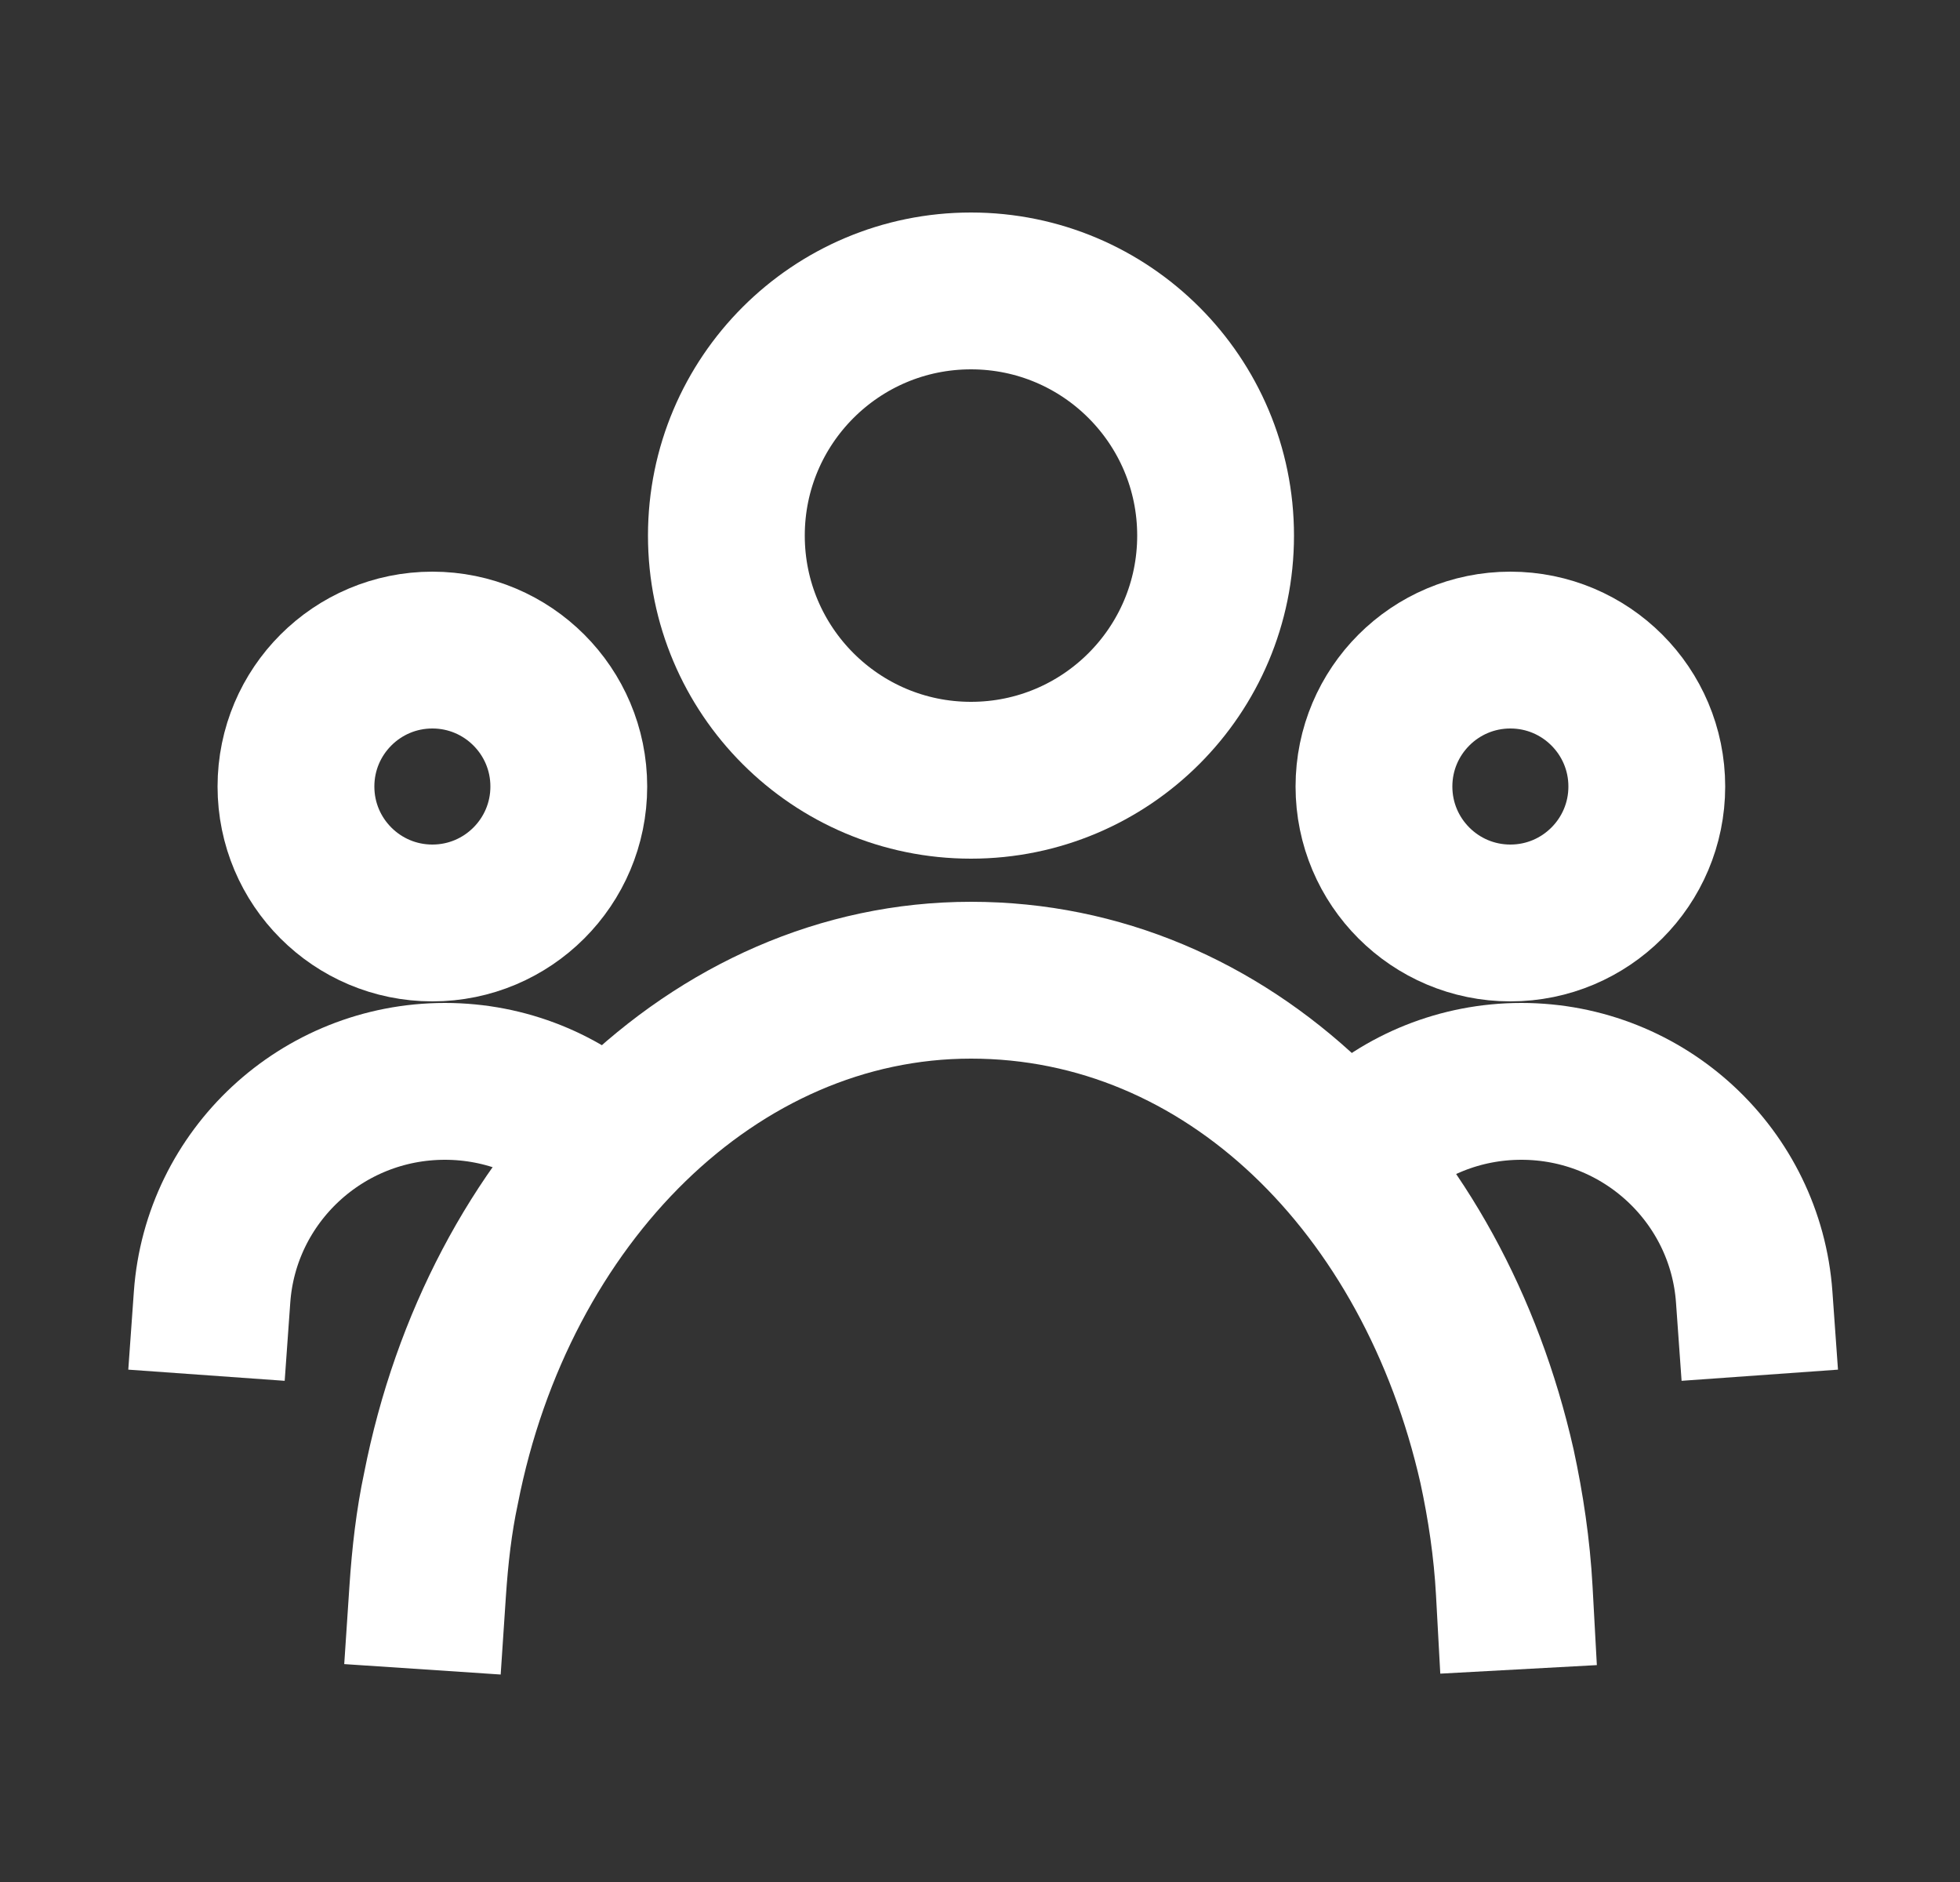
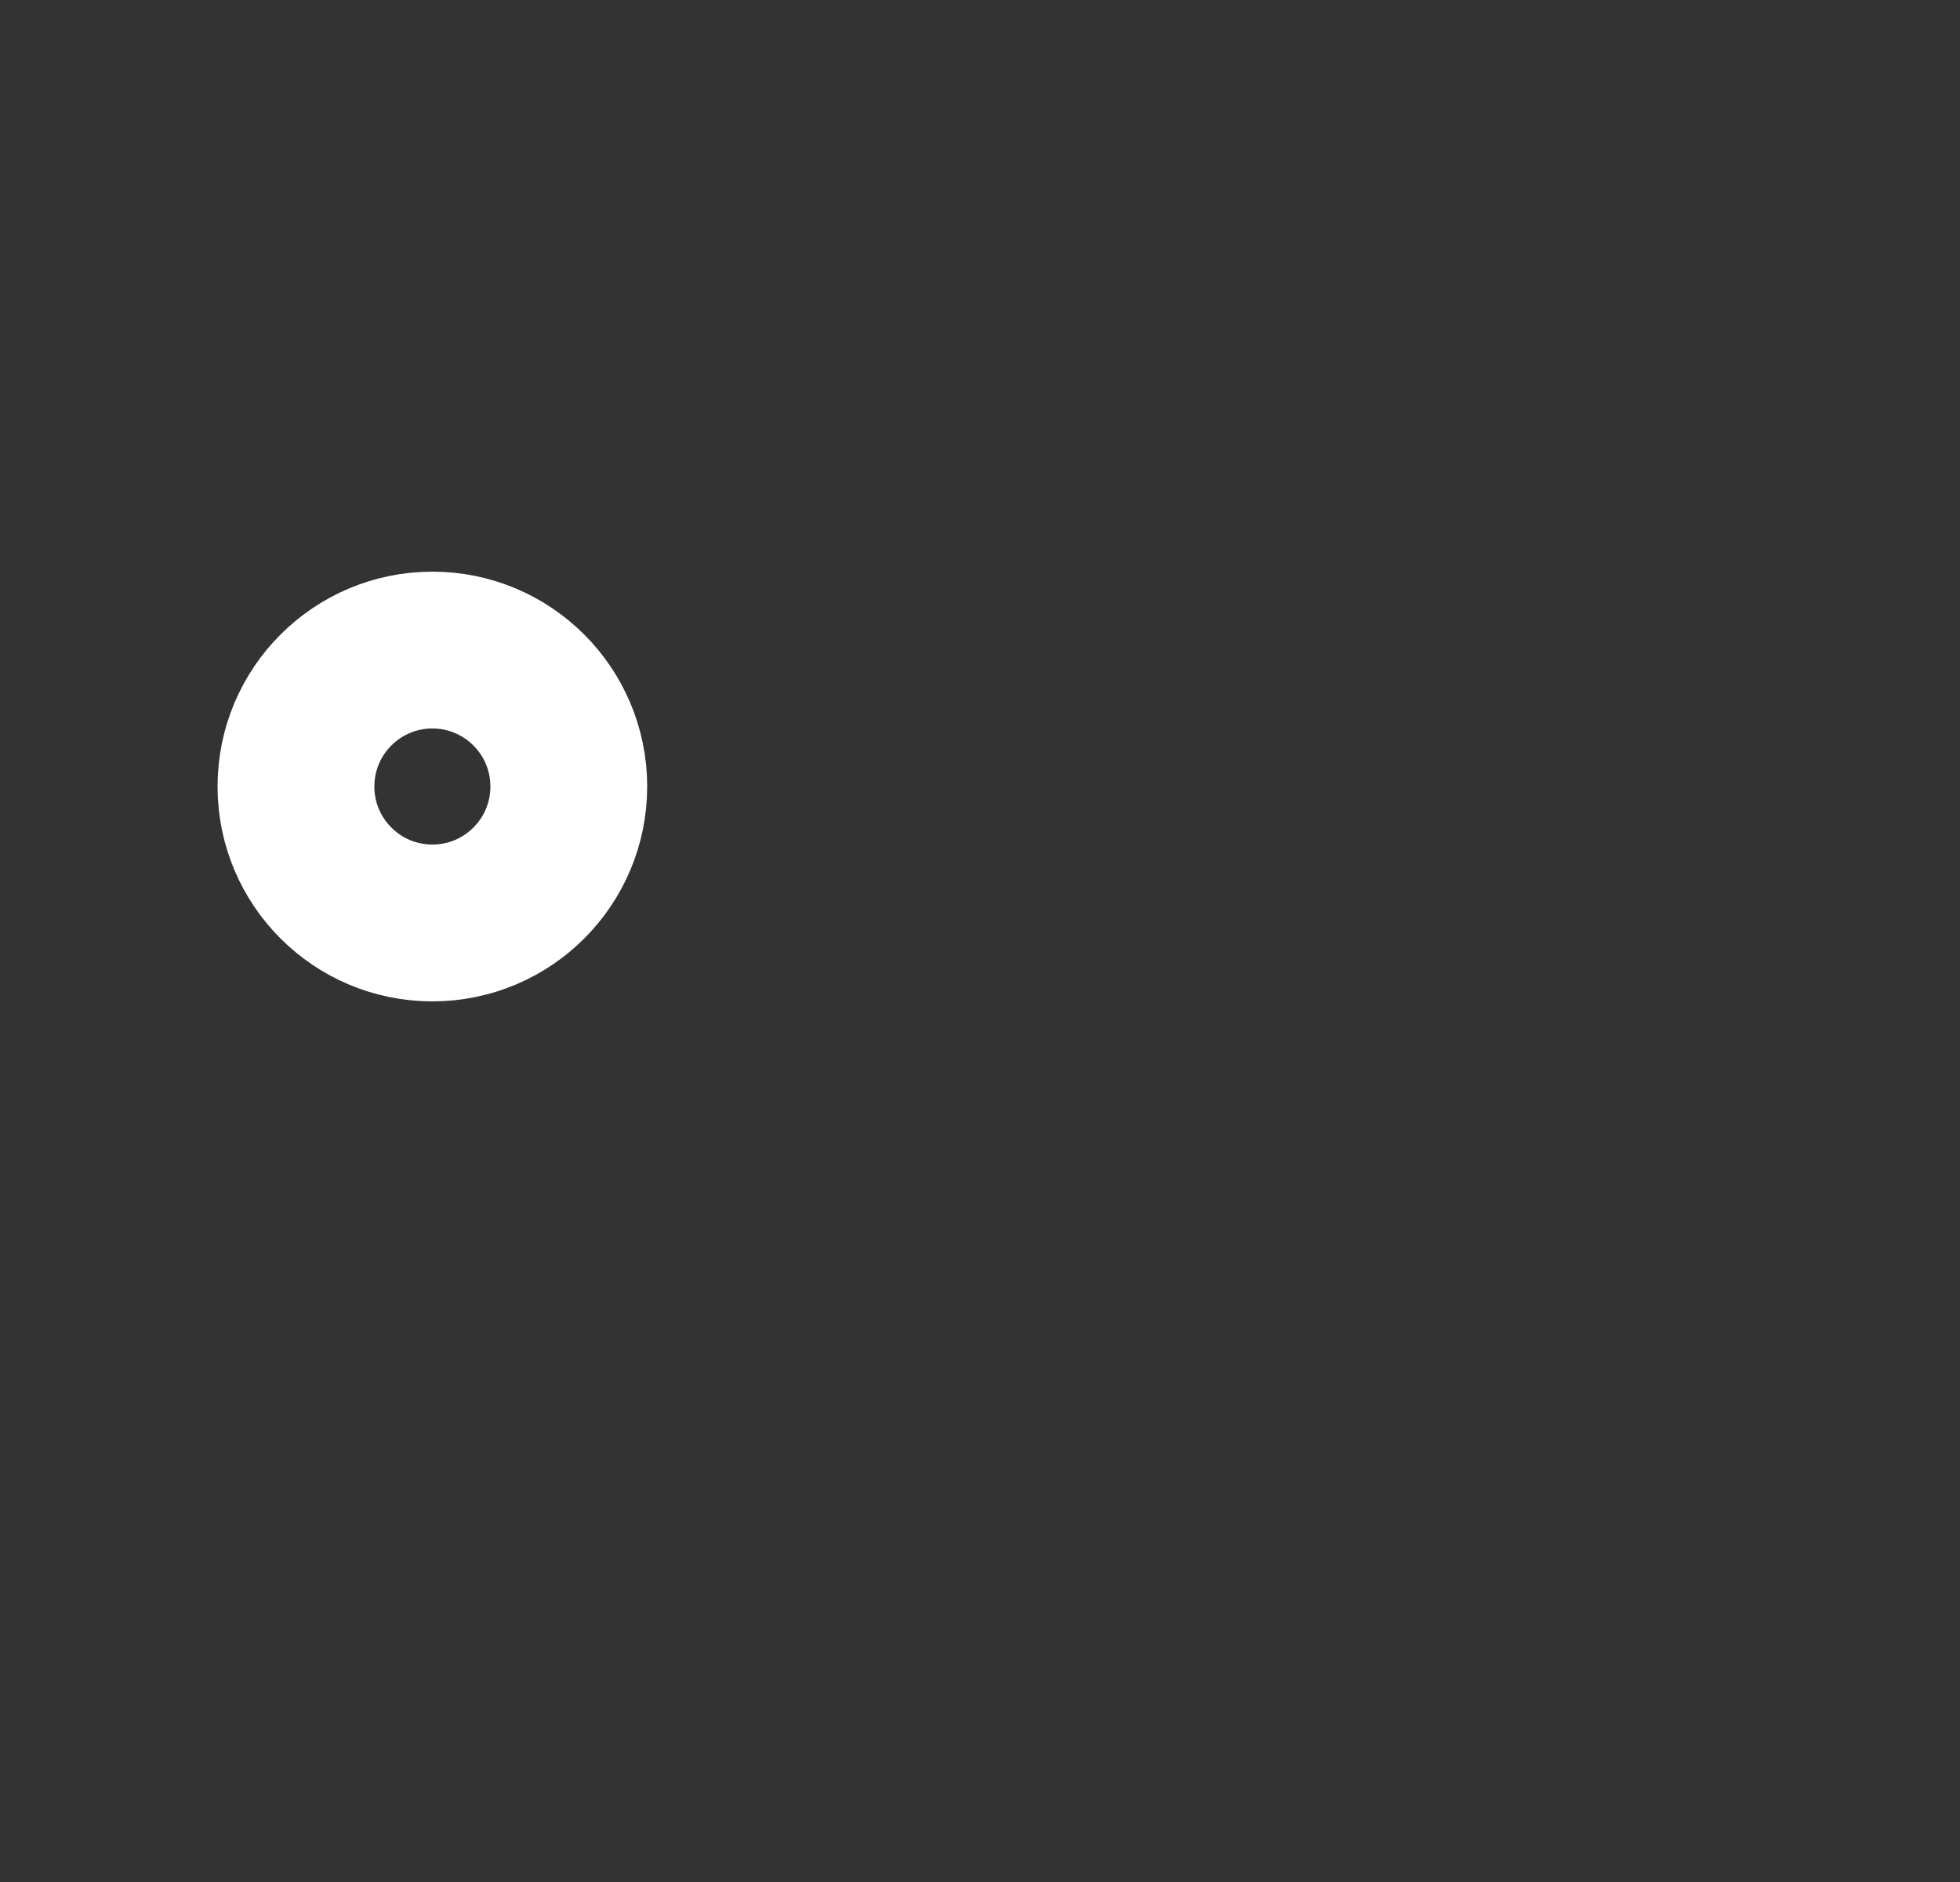
<svg xmlns="http://www.w3.org/2000/svg" width="25" height="24" viewBox="0 0 25 24" fill="none">
  <rect x="0" y="0" width="25" height="24" fill="#333333" stroke="none" />
-   <path d="M12.385 9.95C14.108 9.95 15.505 8.553 15.505 6.83C15.505 5.107 14.108 3.71 12.385 3.71C10.662 3.71 9.265 5.107 9.265 6.83C9.265 8.553 10.662 9.95 12.385 9.95Z" stroke="white" stroke-width="2" stroke-linecap="square" />
  <path d="M5.515 11.77C6.476 11.77 7.255 10.991 7.255 10.03C7.255 9.069 6.476 8.29 5.515 8.29C4.554 8.29 3.775 9.069 3.775 10.03C3.775 10.991 4.554 11.77 5.515 11.77Z" stroke="white" stroke-width="2" stroke-linecap="square" />
-   <path d="M19.265 11.77C20.226 11.77 21.005 10.991 21.005 10.03C21.005 9.069 20.226 8.29 19.265 8.29C18.304 8.29 17.525 9.069 17.525 10.03C17.525 10.991 18.304 11.77 19.265 11.77Z" stroke="white" stroke-width="2" stroke-linecap="square" />
-   <path d="M5.455 20.29C5.485 19.84 5.535 19.4 5.625 18.98C6.355 15.26 9.105 12.5 12.385 12.5C15.665 12.5 18.285 15.12 19.095 18.7C19.205 19.21 19.285 19.74 19.315 20.29" stroke="white" stroke-width="2" stroke-linecap="square" />
-   <path d="M2.705 16.54C2.815 15 4.105 13.79 5.675 13.79C6.455 13.79 7.175 14.09 7.705 14.59" stroke="white" stroke-width="2" stroke-linecap="square" />
-   <path d="M22.375 16.54C22.265 15 20.975 13.79 19.405 13.79C18.625 13.79 17.905 14.09 17.375 14.59" stroke="white" stroke-width="2" stroke-linecap="square" />
</svg>